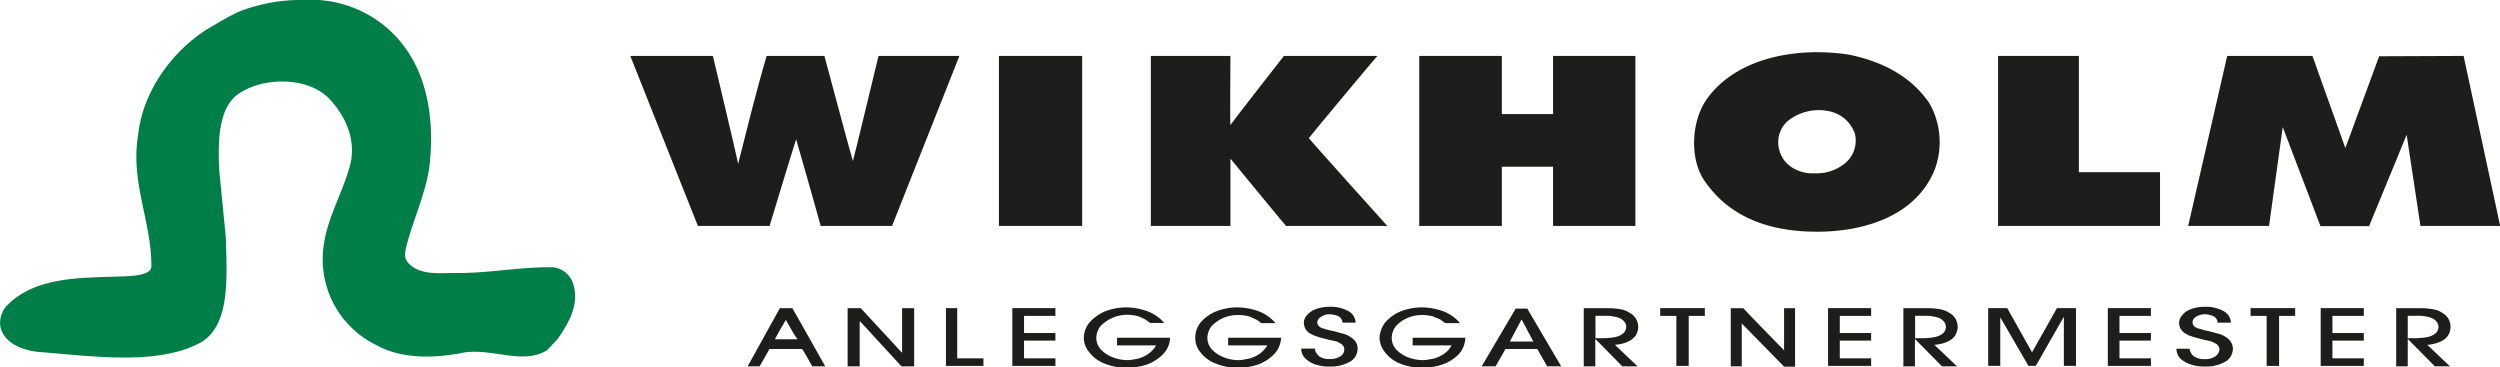
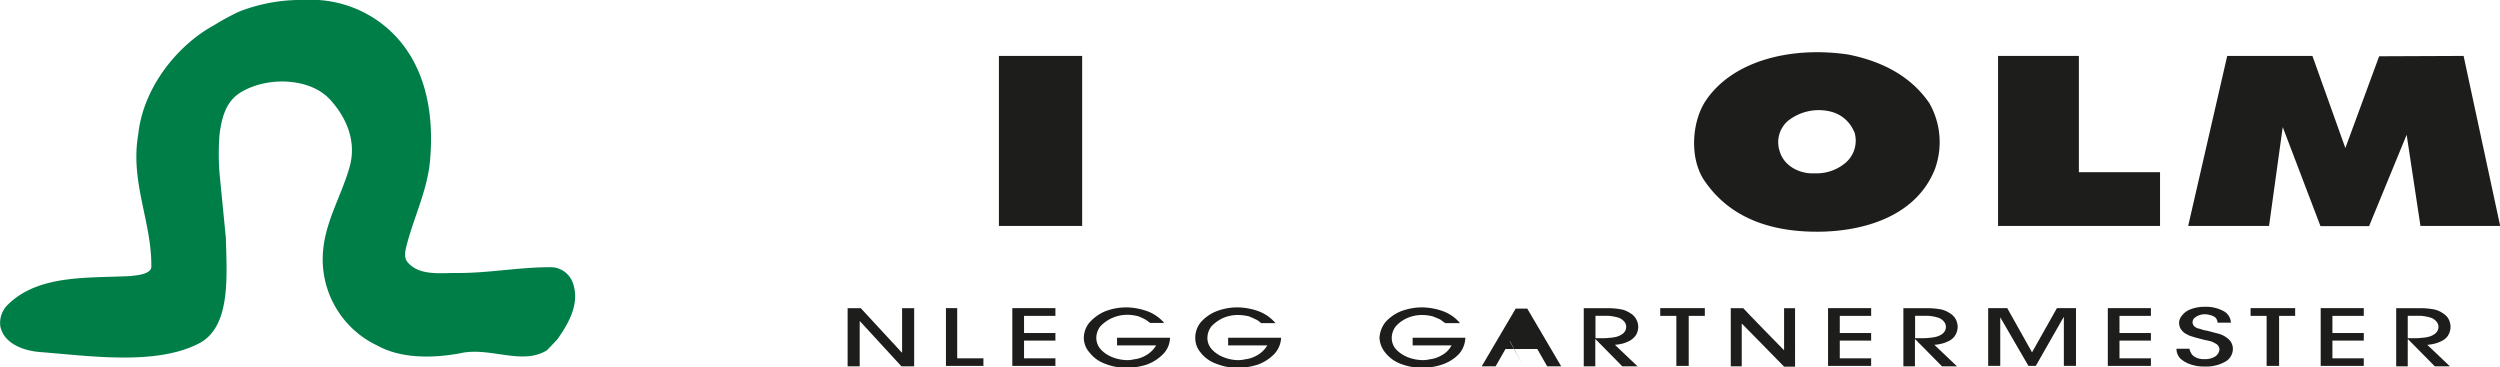
<svg xmlns="http://www.w3.org/2000/svg" viewBox="0 0 432.77 63.61">
  <defs>
    <style>.cls-1{fill:#007e48;}.cls-1,.cls-2{fill-rule:evenodd;}.cls-2{fill:#1d1d1b;}</style>
  </defs>
  <g id="Layer_2" data-name="Layer 2">
    <g id="Layer_1-2" data-name="Layer 1">
      <path class="cls-1" d="M55.12,0H51.34a29.5,29.5,0,0,0-9.93,2,42.34,42.34,0,0,0-4.33,2.35c-6.5,3.54-12.34,10.94-13.16,19-1.4,8.17,2.34,15,2.28,22.79,0,1.31-2.41,1.52-3.68,1.65-7.45.37-15.76-.25-21.06,4.85a4.41,4.41,0,0,0-1.4,3.87c.64,3.05,4.13,4.22,6.85,4.43,8.91.7,20.18,2.35,27.59-1.52C40,56.51,39.25,47.79,39.1,41.2h0L38,30a44.07,44.07,0,0,1,0-6.7c.37-2.87,1.07-5.77,3.74-7.35,4.43-2.66,11.53-2.53,15.12,1,3,3.11,4.94,7.4,3.67,11.91C59.1,34,56.13,38.54,55.88,44.12A16.5,16.5,0,0,0,65.3,59.81c4.12,2.28,9.51,2.22,14.24,1.37,5.2-1.25,10.78,2.16,15.15-.55h0l1.77-1.86c2-2.83,3.93-6.19,2.73-9.72a4.09,4.09,0,0,0-3.57-2.79c-5.44-.06-10.83,1-16.27,1-2.46-.06-6.06.49-8.16-1.26-1-.82-1.32-1.46-.86-3.29,1.25-5,3.58-9.56,4.09-14.68.84-8.74-.88-17.46-7.32-23.1A20.16,20.16,0,0,0,55.12,0Z" />
-       <path class="cls-2" d="M147.65,27.91c-.06,0-4.94-18.23-4.94-18.23h-10c-1.95,6.65-3.55,13.24-4.93,18.67-1.2-5.43-2.91-12.39-4.37-18.67h-14.3l11.7,29.43h12.41s4.11-13.59,4.6-15c0,0,2.93,10.18,4.25,15h12.35L166.08,9.68h-14s-4.24,17.6-4.44,18.23Z" />
      <path class="cls-2" d="M400.3,9.68H385.55l-6.76,29.43h14L395.16,22l6.53,17.14h8.42l6.5-15.81L419,39.11h13.8c-2.09-9.81-4.24-19.61-6.33-29.43h0l-14.62.06L406,25.63,400.3,9.68Z" />
      <path class="cls-2" d="M321,22.81a5.05,5.05,0,0,1-1.46,5.32A7.75,7.75,0,0,1,314.11,30c-2.28.15-5.18-1.06-6-3.72a4.91,4.91,0,0,1,1.33-5.3,8.58,8.58,0,0,1,7.52-1.65,5.91,5.91,0,0,1,4,3.47Zm13-4.93c-3.36-4.94-8.6-7.35-14.05-8.44-9.7-1.44-19.94.94-24.68,8-2.4,3.61-2.85,9.92-.25,13.79,4.74,7,12.46,9.06,20.5,8.87,7.71-.21,16.27-2.92,19.41-10.78A13.64,13.64,0,0,0,334,17.88Z" />
-       <path class="cls-2" d="M213,9.68H199.22V39.11H213V27.47s9.53,11.59,9.62,11.64h17.53S226.56,24,226.56,23.92s11.85-14.3,11.89-14.24H222.26S213,21.51,213,21.66c-.09-.07,0-12,0-12Z" />
-       <polygon class="cls-2" points="259.98 19.75 259.98 9.68 245.68 9.68 245.68 39.11 259.98 39.11 259.98 28.86 268.85 28.86 268.85 39.11 283.1 39.11 283.1 9.68 268.85 9.68 268.85 19.75 259.98 19.75 259.98 19.75" />
      <polygon class="cls-2" points="359.87 29.3 359.87 9.68 345.88 9.68 345.88 39.11 373.92 39.11 373.92 29.81 359.87 29.81 359.87 29.3 359.87 29.3" />
      <polygon class="cls-2" points="359.37 63.34 359.37 53.34 356.07 53.34 351.76 60.99 347.47 53.34 344.17 53.34 344.17 63.34 346.26 63.34 346.26 54.93 351.14 63.34 352.41 63.34 357.21 54.93 357.27 54.93 357.27 63.34 359.37 63.34 359.37 63.34" />
      <path class="cls-2" d="M201.53,55.9a7.08,7.08,0,0,0-2.85-2,11.1,11.1,0,0,0-3.68-.69,10.15,10.15,0,0,0-3.72.69,7.73,7.73,0,0,0-2.66,1.9,4.24,4.24,0,0,0-1,2.67,3.84,3.84,0,0,0,1,2.57,5.94,5.94,0,0,0,2.66,1.92,9.67,9.67,0,0,0,3.79.7,11.12,11.12,0,0,0,3.48-.56,7.57,7.57,0,0,0,2.78-1.79,4.15,4.15,0,0,0,1.21-2.84h-9.17v1.32h6.77a4.72,4.72,0,0,1-1.84,1.76,5,5,0,0,1-2,.65,4.45,4.45,0,0,1-1.14.14,7.21,7.21,0,0,1-2.6-.51,5.45,5.45,0,0,1-2-1.34,3,3,0,0,1-.78-2,3.34,3.34,0,0,1,.7-2,6.45,6.45,0,0,1,4.69-2,7.94,7.94,0,0,1,1.84.25,10.52,10.52,0,0,1,1.26.57c.38.25.63.44.83.59h2.47Z" />
      <path class="cls-2" d="M220.77,55.9a7.19,7.19,0,0,0-2.84-2,11.1,11.1,0,0,0-3.68-.69,10.11,10.11,0,0,0-3.72.69,7.11,7.11,0,0,0-2.68,1.9,4.23,4.23,0,0,0-.94,2.67,3.83,3.83,0,0,0,.94,2.57,5.9,5.9,0,0,0,2.68,1.92,9.62,9.62,0,0,0,3.78.7,11,11,0,0,0,3.48-.56,7.61,7.61,0,0,0,2.77-1.79,4.39,4.39,0,0,0,1.21-2.84H212.6v1.32h6.78a4.72,4.72,0,0,1-1.84,1.76,5.36,5.36,0,0,1-2,.65,4.78,4.78,0,0,1-1.15.14,6.79,6.79,0,0,1-2.59-.51,5.29,5.29,0,0,1-2-1.34,2.92,2.92,0,0,1-.79-2,3.34,3.34,0,0,1,.7-2,6.58,6.58,0,0,1,1.91-1.39,6.39,6.39,0,0,1,2.78-.57,8.19,8.19,0,0,1,1.85.25c.5.21.87.38,1.26.57s.61.44.82.59h2.47Z" />
      <path class="cls-2" d="M252.71,55.9a7,7,0,0,0-2.83-2,11.16,11.16,0,0,0-3.69-.69,10.23,10.23,0,0,0-3.72.69,7.23,7.23,0,0,0-2.67,1.9,4.84,4.84,0,0,0-1,2.67,4.36,4.36,0,0,0,1,2.57,6.13,6.13,0,0,0,2.61,1.92,10.18,10.18,0,0,0,3.78.7,10.71,10.71,0,0,0,3.48-.56,7.27,7.27,0,0,0,2.86-1.79,4.42,4.42,0,0,0,1.13-2.84h-9.12v1.32h6.74a4.22,4.22,0,0,1-1.8,1.76,5.21,5.21,0,0,1-2,.65,5.13,5.13,0,0,1-1.13.14,7.5,7.5,0,0,1-2.67-.51,5.78,5.78,0,0,1-2-1.34,3,3,0,0,1-.76-2,3.34,3.34,0,0,1,.7-2,5.57,5.57,0,0,1,1.89-1.39,6.36,6.36,0,0,1,2.71-.57,7.54,7.54,0,0,1,1.86.25c.49.21.95.38,1.31.57a8.39,8.39,0,0,0,.82.59h2.47Z" />
      <polygon class="cls-2" points="172.92 9.68 172.92 39.11 187.33 39.11 187.33 9.68 172.92 9.68 172.92 9.68" />
-       <path class="cls-2" d="M261.37,59.12l2-3.78h.06l2,3.78Zm8.89,4.3-5.88-10h-2l-5.89,10h2.41l1.71-3h5.51l1.71,3Z" />
-       <path class="cls-2" d="M138,58.73h-3.87c.56-1,1.21-2.22,1.91-3.36.62,1.08,1.32,2.41,2,3.36Zm4.86,4.69-5.69-10.07H135l-5.58,10.07h2.07s1.61-2.78,1.71-3h5.64c.33.37,1.76,3,1.76,3h2.22Z" />
+       <path class="cls-2" d="M261.37,59.12h.06l2,3.78Zm8.89,4.3-5.88-10h-2l-5.89,10h2.41l1.71-3h5.51l1.71,3Z" />
      <polygon class="cls-2" points="158.25 63.42 158.25 53.35 156.16 53.35 156.16 61.01 156.09 61.01 149.01 53.35 146.73 53.35 146.73 63.42 148.82 63.42 148.82 55.63 148.89 55.63 156.05 63.42 158.25 63.42 158.25 63.42" />
      <path class="cls-2" d="M301.77,53.35h-2.16V63.42h1.9V56c.42.44,6.9,7,7.33,7.47h1.9V53.35h-1.9v7.29c-.26-.25-6.63-6.77-7.07-7.29Z" />
-       <path class="cls-2" d="M225.25,60.35a2.4,2.4,0,0,0,.82,1.8,4.45,4.45,0,0,0,1.84,1,7.32,7.32,0,0,0,2.22.3,6.72,6.72,0,0,0,3.53-.82,2.57,2.57,0,0,0,1.35-2.2,2.09,2.09,0,0,0-.84-1.8,4.4,4.4,0,0,0-1.9-.93c-.68-.19-1.44-.4-2.14-.53-.19-.06-.5-.12-.83-.25a2,2,0,0,1-.88-.36,1,1,0,0,1-.39-.76,1.11,1.11,0,0,1,.58-.89,2.42,2.42,0,0,1,1.52-.51,4.36,4.36,0,0,1,1.52.32,1.42,1.42,0,0,1,.76,1.14h2.26a2.37,2.37,0,0,0-1.26-2,6.17,6.17,0,0,0-3.28-.75,7.26,7.26,0,0,0-2.47.44,3.68,3.68,0,0,0-1.46,1.07,2,2,0,0,0-.5,1.21,3.15,3.15,0,0,0,.25,1.06,2.72,2.72,0,0,0,.82.84c.25.11.5.26.76.36s.58.21.95.32,1,.25,1.65.44c.36.06.76.15,1.21.25a5.32,5.32,0,0,1,.93.51,1.1,1.1,0,0,1,.44.85A1.4,1.4,0,0,1,232,61.7a3.2,3.2,0,0,1-1.82.45,3.08,3.08,0,0,1-1.71-.4,2.39,2.39,0,0,1-.7-.81,1.18,1.18,0,0,1-.13-.59h-2.34Z" />
      <path class="cls-2" d="M376.77,60.35a2.35,2.35,0,0,0,.76,1.8,5.15,5.15,0,0,0,1.9,1,7.08,7.08,0,0,0,2.22.3,6.75,6.75,0,0,0,3.53-.82,2.57,2.57,0,0,0,1.35-2.2,2.28,2.28,0,0,0-.84-1.8,4.39,4.39,0,0,0-1.91-.93c-.76-.19-1.43-.4-2.13-.53a5.67,5.67,0,0,1-.83-.25,1.84,1.84,0,0,1-.88-.36,1,1,0,0,1-.39-.76,1,1,0,0,1,.51-.89,2.69,2.69,0,0,1,1.59-.51,3.79,3.79,0,0,1,1.46.32,1.21,1.21,0,0,1,.76,1.14h2.32a2.39,2.39,0,0,0-1.26-2,6.37,6.37,0,0,0-3.28-.75,6.62,6.62,0,0,0-2.47.44,3.29,3.29,0,0,0-1.46,1.07,2,2,0,0,0-.5,1.21,2.17,2.17,0,0,0,.25,1.06,2.72,2.72,0,0,0,.82.84c.25.11.44.26.7.36s.64.21,1,.32.95.25,1.65.44a11.25,11.25,0,0,1,1.12.25,5,5,0,0,1,1,.51,1.29,1.29,0,0,1,.45.85,1.66,1.66,0,0,1-.76,1.26,3.25,3.25,0,0,1-1.82.45,3.1,3.1,0,0,1-1.71-.4,1.69,1.69,0,0,1-.7-.81,1.18,1.18,0,0,1-.19-.59h-2.28Z" />
      <path class="cls-2" d="M416.8,54.67H419a7.11,7.11,0,0,1,1.83.34,2.17,2.17,0,0,1,.95.67,1.38,1.38,0,0,1,.34.9,1.52,1.52,0,0,1-.53,1.14,3.17,3.17,0,0,1-1.13.57,6.31,6.31,0,0,1-1.27.19,6.58,6.58,0,0,1-.95.06H416.8V54.67Zm7.31,8.75-3.93-3.73a6.39,6.39,0,0,0,1-.14,5.25,5.25,0,0,0,1.32-.44,2.84,2.84,0,0,0,1.22-.94,3,3,0,0,0,.49-1.59,3.1,3.1,0,0,0-.3-1.27,2.69,2.69,0,0,0-1-1.06,3.94,3.94,0,0,0-1.38-.65,12.19,12.19,0,0,0-2.34-.25H414.8V63.42h2V58.73h.06l4.63,4.69Z" />
      <path class="cls-2" d="M331.52,54.67h2.22a7.2,7.2,0,0,1,1.83.34,2.17,2.17,0,0,1,.95.67,1.42,1.42,0,0,1,.33.9,1.51,1.51,0,0,1-.52,1.14,3.17,3.17,0,0,1-1.13.57,6.31,6.31,0,0,1-1.27.19,6.65,6.65,0,0,1-.95.06h-1.46V54.67Zm7.26,8.75-3.93-3.73a6.39,6.39,0,0,0,1-.14,5.32,5.32,0,0,0,1.33-.44,2.87,2.87,0,0,0,1.21-.94,3,3,0,0,0,.5-1.59,3.12,3.12,0,0,0-.31-1.27,2.67,2.67,0,0,0-1-1.06,4.72,4.72,0,0,0-1.39-.65,12.19,12.19,0,0,0-2.34-.25h-4.36V63.42h2V58.73h.06l4.63,4.69Z" />
      <path class="cls-2" d="M276.18,54.67h2.22a8,8,0,0,1,1.83.34,2.36,2.36,0,0,1,.95.67,1.42,1.42,0,0,1,.33.9,1.47,1.47,0,0,1-.54,1.14,3,3,0,0,1-1.11.57,6.31,6.31,0,0,1-1.27.19,7,7,0,0,1-1,.06h-1.4V54.67Zm7.3,8.75-3.93-3.73a7.66,7.66,0,0,0,1-.14,5.32,5.32,0,0,0,1.33-.44,3.27,3.27,0,0,0,1.2-.94,2.71,2.71,0,0,0,.19-2.86,2.58,2.58,0,0,0-1-1.06,4.67,4.67,0,0,0-1.4-.65,12.34,12.34,0,0,0-2.32-.25h-4.39V63.42h2V58.73h.06l4.62,4.69Z" />
      <polygon class="cls-2" points="394.53 63.34 394.53 54.68 397.31 54.68 397.31 53.34 389.59 53.34 389.59 54.68 392.37 54.68 392.37 63.34 394.53 63.34 394.53 63.34" />
      <polygon class="cls-2" points="292.33 63.34 292.33 54.68 295.12 54.68 295.12 53.34 287.4 53.34 287.4 54.68 290.19 54.68 290.19 63.34 292.33 63.34 292.33 63.34" />
      <polygon class="cls-2" points="372.34 63.34 372.34 62.03 366.9 62.03 366.9 58.96 372.34 58.96 372.34 57.65 366.9 57.65 366.9 54.68 372.34 54.68 372.34 53.34 364.88 53.34 364.88 63.34 372.34 63.34 372.34 63.34" />
      <polygon class="cls-2" points="182.7 63.34 182.7 62.03 177.27 62.03 177.27 58.96 182.7 58.96 182.7 57.65 177.27 57.65 177.27 54.68 182.7 54.68 182.7 53.34 175.24 53.34 175.24 63.34 182.7 63.34 182.7 63.34" />
      <polygon class="cls-2" points="409.19 63.34 409.19 62.03 403.76 62.03 403.76 58.96 409.19 58.96 409.19 57.65 403.76 57.65 403.76 54.68 409.19 54.68 409.19 53.34 401.73 53.34 401.73 63.34 409.19 63.34 409.19 63.34" />
      <polygon class="cls-2" points="323.91 63.34 323.91 62.03 318.48 62.03 318.48 58.96 323.91 58.96 323.91 57.65 318.48 57.65 318.48 54.68 323.91 54.68 323.91 53.34 316.45 53.34 316.45 63.34 323.91 63.34 323.91 63.34" />
      <polygon class="cls-2" points="170.24 63.34 170.24 62.03 165.7 62.03 165.7 53.34 163.75 53.34 163.75 63.34 170.24 63.34 170.24 63.34" />
    </g>
  </g>
</svg>